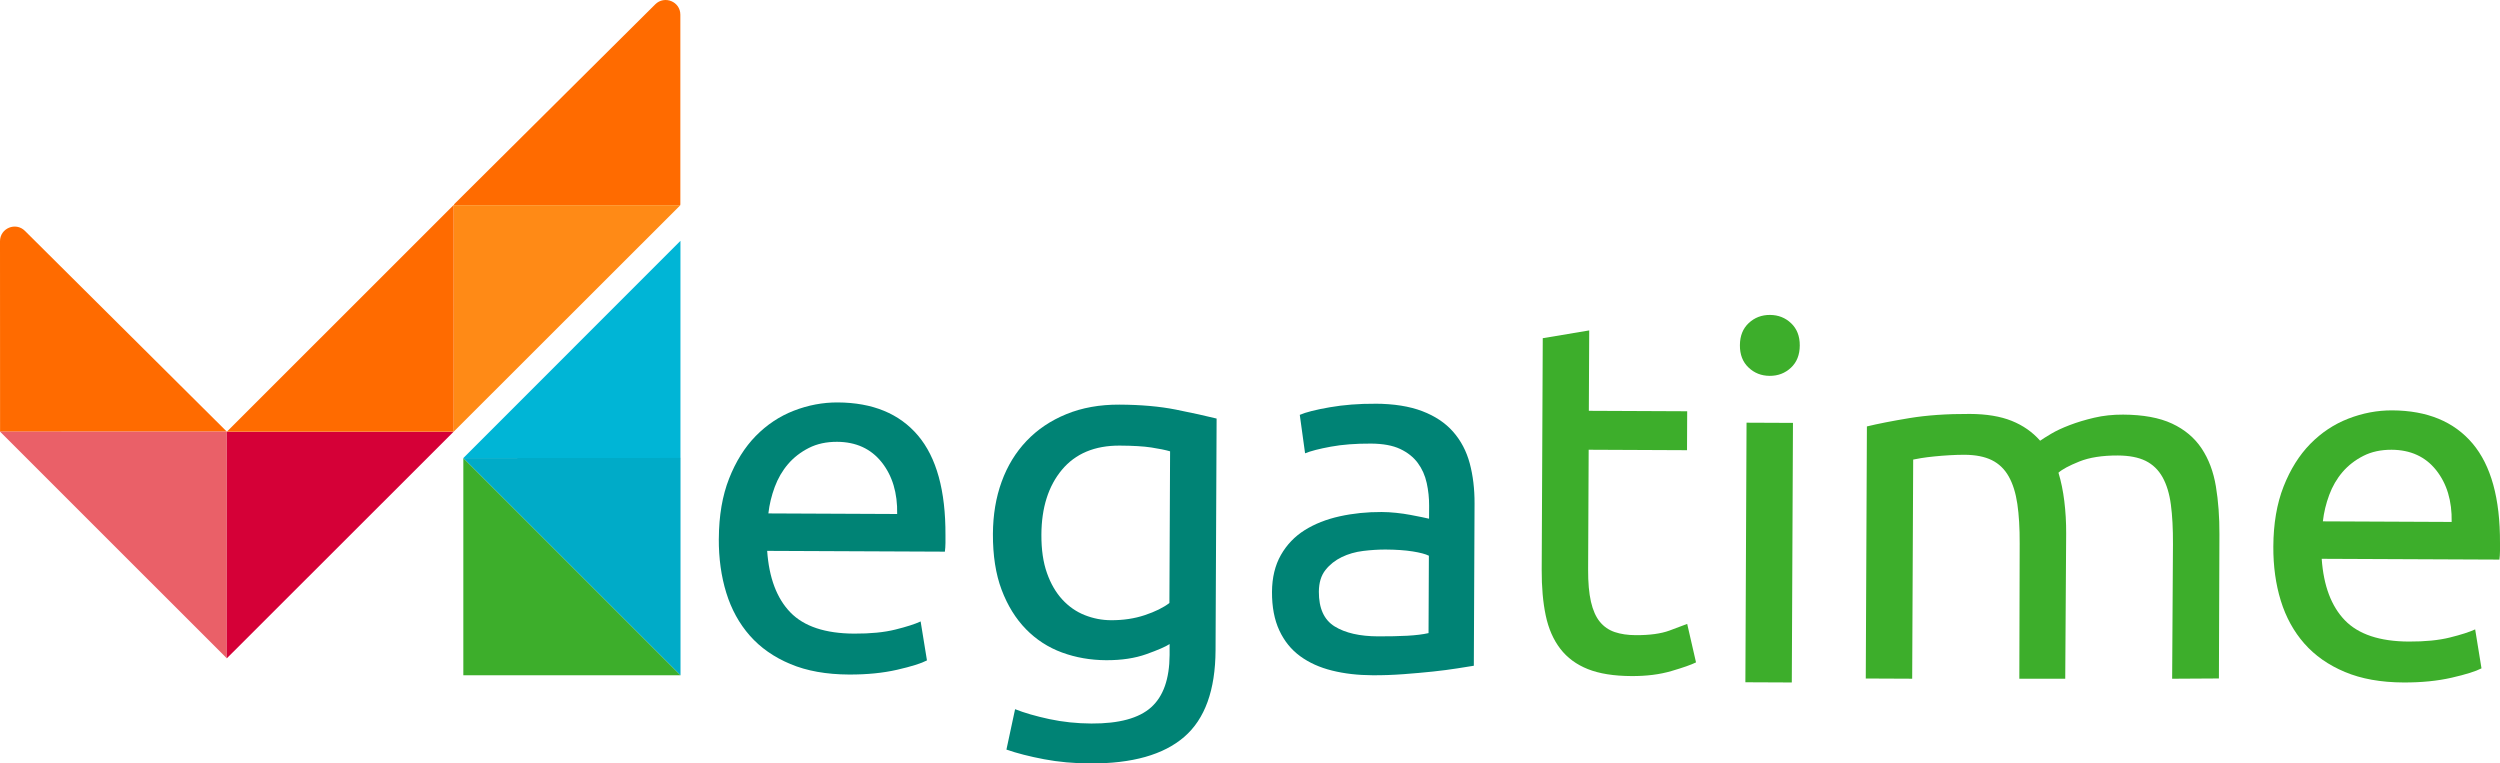
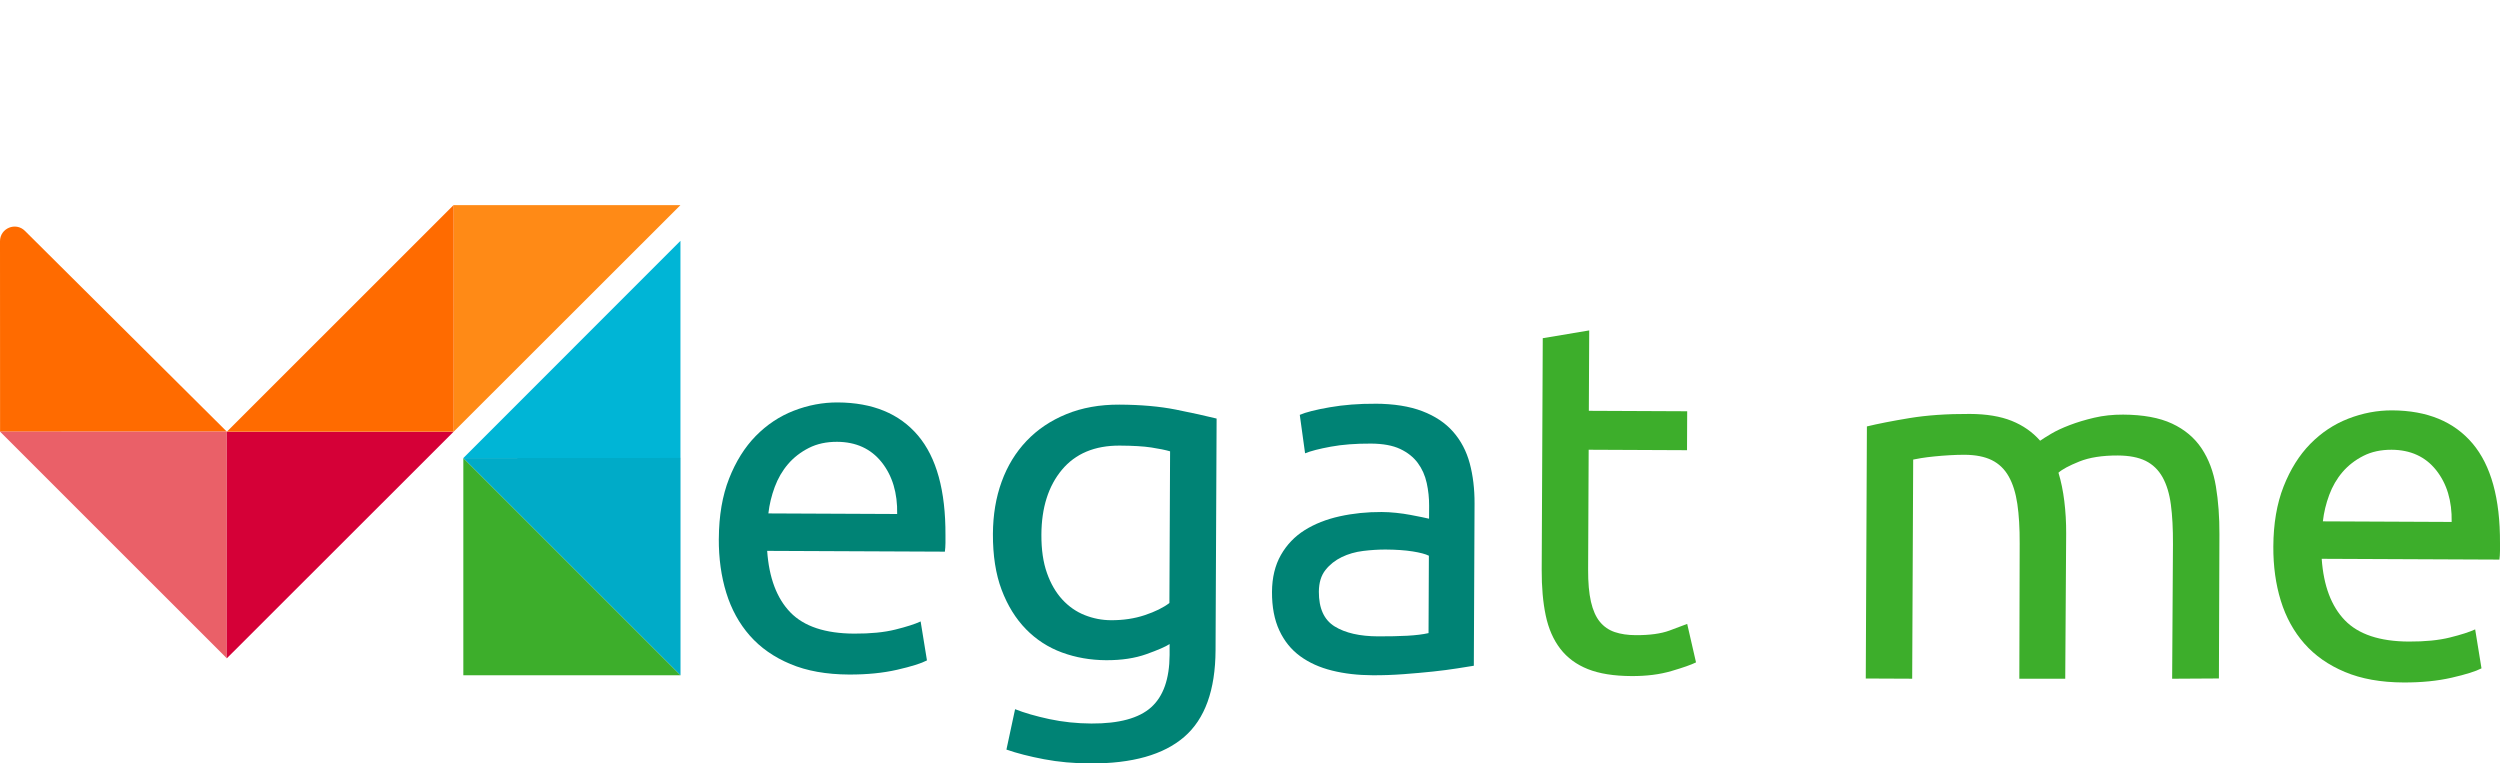
<svg xmlns="http://www.w3.org/2000/svg" id="Capa_2" viewBox="0 0 730.8 223.18">
  <defs>
    <style>.cls-1{fill:#d50037;}.cls-2{fill:#ea6068;}.cls-3{fill:#00b5d6;}.cls-4{fill:#ff6b00;}.cls-5{fill:#00abc8;}.cls-6{fill:#008375;}.cls-7{fill:#ff8a16;}.cls-8{fill:#3dae2b;}</style>
  </defs>
  <g id="Isolation_Mode">
    <g>
      <polygon class="cls-3" points="198.91 70.4 198.91 133.91 135.44 133.9 198.91 70.4" />
      <path class="cls-4" d="m0,70.5l.02,55.68,66.27-.02L7.29,67.49c-2.69-2.69-7.29-.78-7.29,3.02Z" />
      <polygon class="cls-2" points="66.29 192.43 66.29 126.17 .01 126.17 66.29 192.43" />
-       <path class="cls-4" d="m198.88,4.28v55.52c0,.09-.07.15-.16.15h-65.84c-.14,0-.21-.17-.11-.26L191.55,1.26c2.71-2.69,7.33-.78,7.33,3.02Z" />
      <polygon class="cls-1" points="132.59 126.21 66.3 126.21 66.29 192.45 132.59 126.21" />
      <polygon class="cls-7" points="198.9 59.97 132.61 59.97 132.6 126.21 198.9 59.97" />
      <polygon class="cls-4" points="132.61 59.93 132.61 126.18 66.32 126.19 132.61 59.93" />
      <path class="cls-6" d="m210.13,157.46c.03-6.71,1.03-12.57,3-17.57,1.97-5,4.57-9.15,7.79-12.44,3.23-3.29,6.93-5.76,11.12-7.39,4.19-1.63,8.48-2.44,12.85-2.42,10.22.05,18.03,3.27,23.45,9.66,5.42,6.4,8.1,16.11,8.04,29.15v2.26c-.01.93-.07,1.78-.17,2.55l-51.95-.23c.55,7.88,2.81,13.88,6.78,17.98,3.97,4.1,10.19,6.17,18.65,6.21,4.77.02,8.78-.37,12.05-1.19,3.26-.81,5.72-1.6,7.38-2.37l1.85,11.39c-1.66.87-4.56,1.78-8.7,2.73-4.14.95-8.84,1.42-14.09,1.4-6.62-.03-12.33-1.05-17.13-3.07-4.81-2.01-8.76-4.78-11.86-8.3-3.1-3.52-5.39-7.69-6.88-12.51-1.49-4.82-2.22-10.1-2.19-15.84Zm52.13-7.21c.12-6.13-1.39-11.17-4.53-15.13-3.15-3.95-7.49-5.94-13.03-5.97-3.11-.01-5.86.58-8.25,1.79-2.39,1.21-4.42,2.78-6.08,4.71-1.66,1.94-2.96,4.17-3.9,6.7-.94,2.53-1.56,5.1-1.86,7.73l37.65.17Z" />
      <path class="cls-6" d="m341.92,188.26c-1.17.77-3.44,1.76-6.8,2.96-3.36,1.2-7.28,1.79-11.76,1.77-4.57-.02-8.88-.77-12.91-2.25-4.03-1.48-7.55-3.76-10.55-6.83-3-3.08-5.37-6.91-7.1-11.49-1.73-4.58-2.58-10.03-2.55-16.36.03-5.55.87-10.63,2.55-15.24,1.67-4.61,4.1-8.59,7.28-11.93,3.18-3.34,7.05-5.95,11.64-7.83,4.58-1.88,9.74-2.8,15.48-2.78,6.32.03,11.84.52,16.56,1.46,4.71.95,8.68,1.81,11.88,2.61l-.31,67.71c-.05,11.68-3.11,20.13-9.16,25.35-6.06,5.23-15.21,7.81-27.47,7.76-4.77-.02-9.27-.43-13.49-1.23-4.23-.8-7.9-1.74-11.01-2.82l2.53-11.81c2.72,1.08,6.05,2.04,9.98,2.89,3.94.84,8.04,1.28,12.33,1.3,8.07.04,13.89-1.54,17.46-4.74,3.56-3.19,5.36-8.29,5.4-15.3v-3.21Zm.12-56.33c-1.36-.39-3.18-.77-5.47-1.12-2.29-.35-5.37-.53-9.26-.55-7.3-.03-12.93,2.33-16.89,7.07-3.96,4.75-5.96,11.06-6,18.94-.02,4.38.52,8.13,1.63,11.24,1.1,3.12,2.6,5.7,4.49,7.75,1.89,2.05,4.07,3.57,6.55,4.55,2.48.98,5.03,1.48,7.65,1.49,3.6.02,6.91-.48,9.93-1.49,3.02-1.01,5.41-2.19,7.17-3.54l.2-44.36Z" />
      <path class="cls-6" d="m401.98,118.01c5.45.02,10.04.75,13.78,2.18,3.74,1.43,6.75,3.44,9.02,6.02,2.27,2.59,3.89,5.66,4.85,9.22.95,3.56,1.43,7.47,1.41,11.75l-.21,47.43c-1.17.19-2.8.45-4.89.78-2.1.33-4.45.64-7.08.92s-5.48.53-8.54.76c-3.07.23-6.11.34-9.12.32-4.28-.02-8.22-.47-11.81-1.37-3.6-.89-6.7-2.29-9.32-4.2-2.62-1.91-4.65-4.42-6.1-7.54-1.45-3.12-2.16-6.87-2.14-11.25.02-4.18.89-7.78,2.6-10.79,1.71-3.01,4.04-5.43,6.96-7.27,2.93-1.83,6.34-3.18,10.23-4.04,3.89-.86,7.98-1.28,12.26-1.26,1.36,0,2.77.09,4.23.24,1.46.15,2.84.35,4.16.6,1.31.25,2.45.47,3.43.67.97.2,1.65.35,2.04.45l.02-3.79c.01-2.24-.22-4.45-.7-6.64-.48-2.19-1.34-4.14-2.6-5.85-1.26-1.71-2.98-3.08-5.16-4.11-2.18-1.03-5.03-1.55-8.53-1.57-4.48-.02-8.39.28-11.75.9-3.36.62-5.87,1.26-7.52,1.94l-1.55-11.24c1.76-.77,4.68-1.51,8.77-2.22,4.09-.71,8.52-1.06,13.29-1.03Zm.86,68.01c3.21.01,6.06-.05,8.54-.18,2.48-.14,4.55-.39,6.21-.77l.1-22.62c-.97-.49-2.55-.91-4.74-1.26-2.19-.35-4.84-.53-7.95-.55-2.04,0-4.21.13-6.5.41-2.29.28-4.38.88-6.28,1.8-1.9.92-3.49,2.17-4.76,3.77-1.27,1.6-1.91,3.71-1.93,6.34-.02,4.87,1.52,8.25,4.62,10.16,3.1,1.91,7.33,2.88,12.68,2.9Z" />
      <path class="cls-8" d="m464.45,120.09l28.75.13-.05,11.38-28.75-.13-.16,35.02c-.02,3.79.26,6.93.83,9.42.57,2.48,1.44,4.44,2.6,5.85,1.16,1.42,2.62,2.42,4.36,3.01,1.75.59,3.79.89,6.12.9,4.09.02,7.37-.43,9.86-1.34,2.49-.91,4.21-1.56,5.19-1.95l2.58,11.25c-1.37.68-3.75,1.52-7.16,2.52-3.41,1.01-7.3,1.5-11.68,1.48-5.16-.02-9.41-.7-12.76-2.03-3.35-1.33-6.04-3.31-8.07-5.95s-3.45-5.88-4.26-9.72c-.81-3.85-1.2-8.3-1.18-13.36l.31-67.71,13.58-2.27-.11,23.5Z" />
-       <path class="cls-8" d="m517.32,109.87c-2.43-.01-4.5-.82-6.19-2.44-1.7-1.61-2.54-3.78-2.52-6.51.01-2.72.87-4.88,2.58-6.48,1.71-1.6,3.78-2.39,6.21-2.38,2.43.01,4.5.82,6.19,2.44,1.69,1.61,2.54,3.78,2.52,6.51-.01,2.72-.87,4.88-2.58,6.48-1.71,1.6-3.78,2.39-6.21,2.38Zm6.46,89.63l-13.57-.06.34-75.88,13.57.06-.34,75.88Z" />
      <path class="cls-8" d="m545.75,124.65c3.12-.76,7.23-1.57,12.34-2.42,5.11-.85,11.02-1.26,17.74-1.23,4.86.02,8.95.7,12.25,2.03,3.3,1.33,6.06,3.26,8.29,5.8.68-.48,1.76-1.16,3.22-2.03,1.46-.87,3.27-1.71,5.41-2.53,2.14-.82,4.53-1.54,7.16-2.16,2.63-.62,5.45-.92,8.47-.91,5.84.03,10.6.9,14.29,2.62,3.69,1.72,6.57,4.14,8.65,7.26,2.08,3.12,3.47,6.83,4.18,11.11.71,4.29,1.05,8.96,1.03,14.01l-.15,42.13-13.67.08.24-39.35c.02-4.47-.18-8.32-.61-11.53-.42-3.21-1.24-5.89-2.44-8.04-1.21-2.15-2.85-3.73-4.94-4.77-2.09-1.03-4.79-1.55-8.09-1.57-4.57-.02-8.35.57-11.32,1.77-2.97,1.2-5,2.29-6.07,3.26.77,2.53,1.34,5.31,1.71,8.33.37,3.02.56,6.18.54,9.49l-.27,42.41h-13.42l.1-39.56c.02-4.47-.21-8.32-.68-11.53-.47-3.21-1.31-5.89-2.52-8.04-1.21-2.15-2.85-3.73-4.94-4.77-2.09-1.03-4.74-1.55-7.95-1.57-1.36,0-2.82.04-4.38.13-1.56.09-3.04.21-4.45.35-1.41.14-2.7.3-3.87.49-1.17.19-1.95.33-2.34.43l-.29,64.06-13.57-.06.33-73.7Z" />
      <path class="cls-8" d="m664.54,159.78c.03-6.71,1.03-12.57,3-17.57,1.97-5,4.57-9.15,7.79-12.44,3.23-3.29,6.93-5.76,11.13-7.39,4.19-1.63,8.47-2.44,12.85-2.42,10.22.05,18.03,3.27,23.45,9.66,5.42,6.4,8.1,16.11,8.04,29.15v2.26c-.01.93-.07,1.78-.17,2.55l-51.95-.23c.55,7.88,2.81,13.88,6.78,17.98,3.97,4.1,10.19,6.17,18.65,6.21,4.77.02,8.78-.37,12.05-1.19,3.26-.81,5.72-1.6,7.38-2.37l1.85,11.39c-1.66.87-4.56,1.78-8.7,2.73-4.14.95-8.84,1.42-14.09,1.4-6.62-.03-12.33-1.05-17.13-3.07-4.81-2.01-8.76-4.78-11.86-8.3-3.1-3.52-5.39-7.69-6.88-12.51-1.49-4.82-2.22-10.1-2.19-15.84Zm52.13-7.21c.12-6.13-1.39-11.17-4.53-15.13-3.14-3.95-7.49-5.94-13.03-5.97-3.11-.01-5.87.58-8.25,1.79-2.39,1.21-4.41,2.78-6.08,4.71-1.66,1.94-2.96,4.17-3.9,6.7-.94,2.53-1.56,5.1-1.86,7.73l37.65.17Z" />
      <polygon class="cls-8" points="198.95 197.4 135.44 197.4 135.44 133.9 198.95 197.4" />
      <polygon class="cls-5" points="135.44 133.9 198.93 133.87 198.93 197.38 135.44 133.9" />
    </g>
  </g>
</svg>